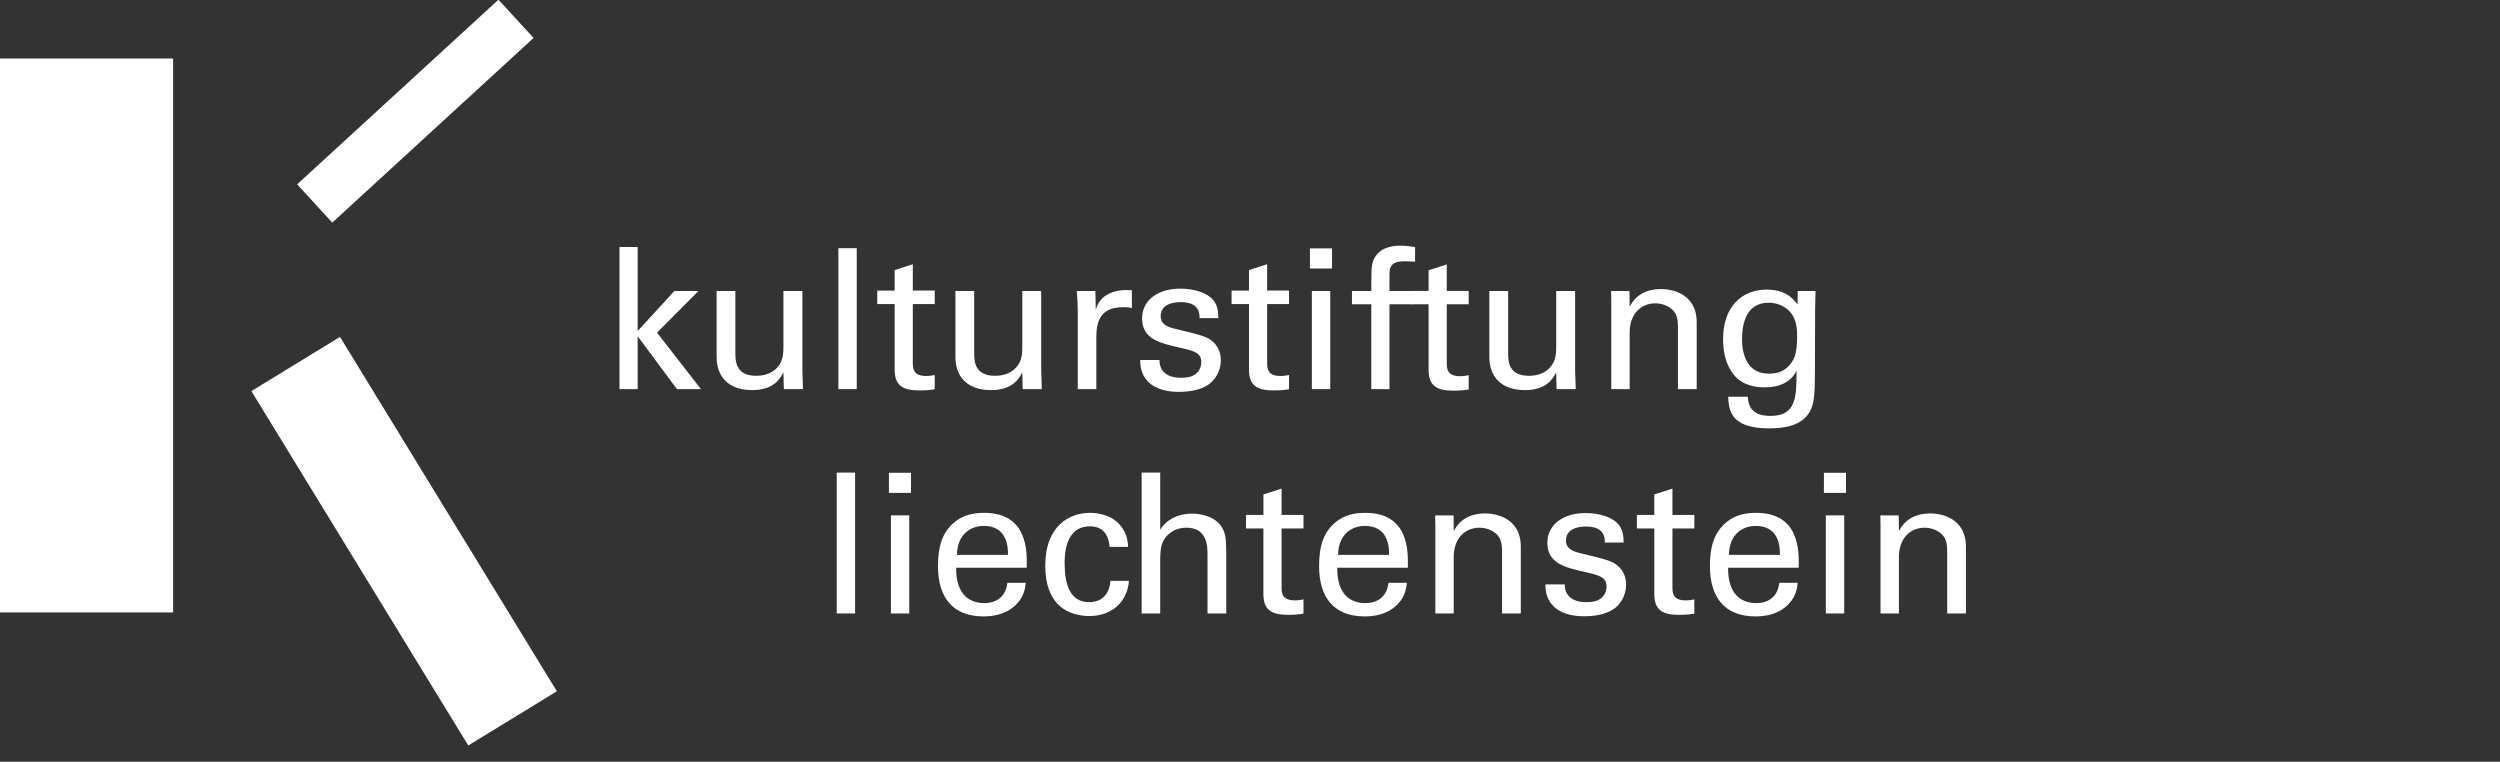
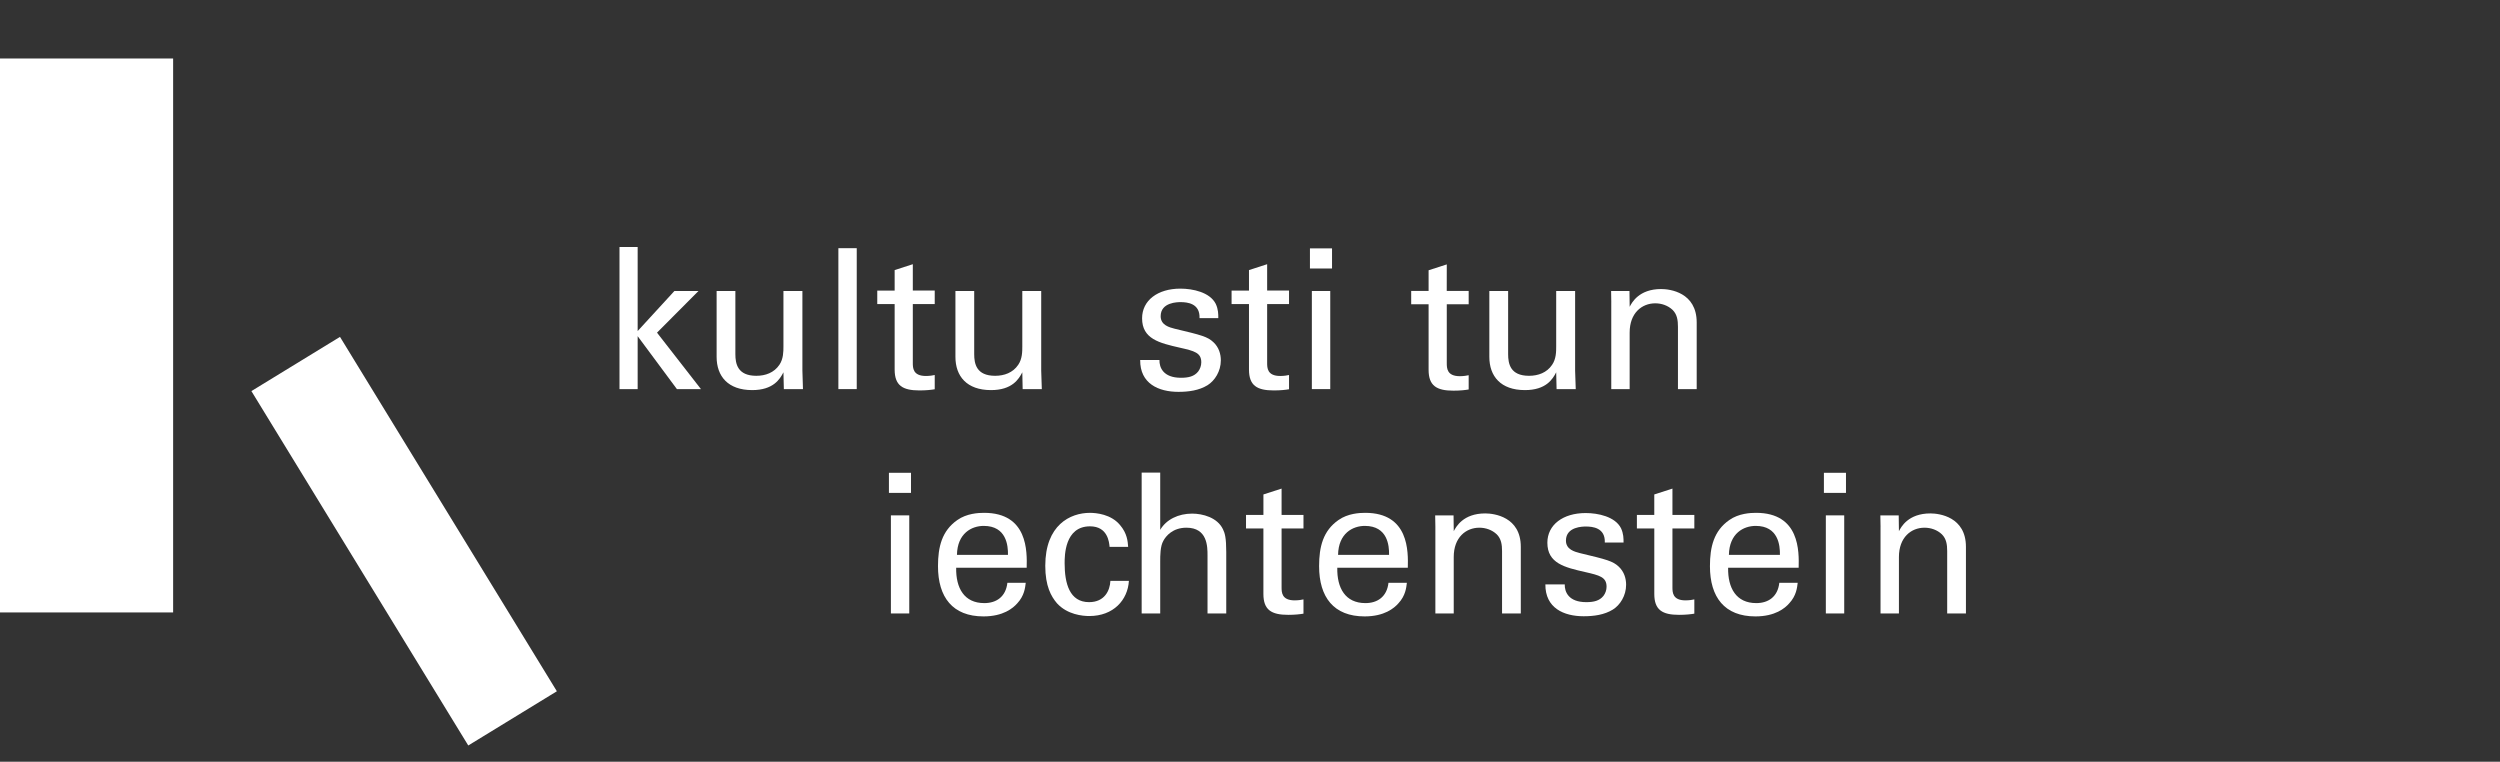
<svg xmlns="http://www.w3.org/2000/svg" version="1.1" id="Ebene_1" x="0px" y="0px" viewBox="0 0 128 39" style="enable-background:new 0 0 128 39;" xml:space="preserve">
  <rect x="0" y="0" width="128" height="39" fill="#333333" stroke="none" />
  <style type="text/css">
	.st0{fill:#FFFFFF;}
</style>
  <g>
    <rect y="2.995" class="st0" width="8.864" height="28.362" />
    <rect x="18.028" y="17.079" transform="matrix(0.853 -0.522 0.522 0.853 -11.422 14.866)" class="st0" width="5.318" height="21.272" />
-     <rect x="14.279" y="4.374" transform="matrix(0.737 -0.676 0.676 0.737 1.734 15.867)" class="st0" width="13.985" height="2.659" />
    <g>
      <path class="st0" d="M31.718,12.647h0.93v4.303l1.881-2.05h1.232l-2.122,2.132l2.251,2.892h-1.231    l-2.011-2.712v2.712h-0.93V12.647z" />
      <path class="st0" d="M37.651,14.899v3.233c0,0.49,0.11,1.109,1.072,1.109    c0.469,0,0.909-0.16,1.18-0.56c0.209-0.3,0.209-0.69,0.209-0.94v-2.841h0.971v4.082    c0,0.101,0.02,0.661,0.029,0.942H40.133l-0.021-0.862c-0.18,0.352-0.521,0.911-1.6,0.911    c-1.241,0-1.821-0.71-1.821-1.702v-3.371H37.651z" />
      <path class="st0" d="M42.925,12.707h0.94V19.922h-0.94V12.707z" />
      <path class="st0" d="M44.916,14.878h0.89v-1.05l0.93-0.301v1.35h1.122v0.692h-1.122v3.011    c0,0.25,0,0.67,0.671,0.67c0.19,0,0.37-0.029,0.451-0.05v0.73    c-0.171,0.03-0.44,0.06-0.781,0.06c-0.86,0-1.271-0.25-1.271-1.069v-3.352h-0.89V14.878z" />
      <path class="st0" d="M49.879,14.899v3.233c0,0.49,0.11,1.109,1.071,1.109    c0.469,0,0.911-0.16,1.181-0.56c0.211-0.3,0.211-0.69,0.211-0.94v-2.841h0.968v4.082    c0,0.101,0.021,0.661,0.031,0.942h-0.981l-0.018-0.862c-0.181,0.352-0.522,0.911-1.603,0.911    c-1.24,0-1.821-0.71-1.821-1.702v-3.371H49.879z" />
-       <path class="st0" d="M55.181,15.92c0-0.34-0.02-0.69-0.049-1.021h0.951l0.019,0.971    c0.18-0.701,0.781-0.931,1.2-0.992c0.281-0.039,0.49-0.029,0.65-0.019v0.92    c-0.05-0.019-0.108-0.03-0.18-0.041c-0.07-0.009-0.159-0.009-0.27-0.009    c-1.111,0-1.37,0.661-1.37,1.52V19.922h-0.951V15.92z" />
      <path class="st0" d="M59.364,18.432c-0.01,0.38,0.191,0.91,1.101,0.91c0.391,0,0.68-0.07,0.881-0.32    c0.099-0.131,0.16-0.301,0.16-0.471c0-0.49-0.35-0.581-1.1-0.75    c-1.051-0.24-1.931-0.449-1.931-1.503c0-0.918,0.8-1.52,1.96-1.52    c0.63,0,1.511,0.181,1.812,0.781c0.13,0.281,0.13,0.52,0.13,0.73h-0.961    c0.03-0.759-0.629-0.82-0.97-0.82c-0.14,0-1.02,0-1.02,0.721    c0,0.46,0.45,0.57,0.711,0.639c1.39,0.33,1.69,0.41,1.99,0.692    c0.281,0.26,0.38,0.611,0.38,0.93c0,0.56-0.311,1.04-0.68,1.271    c-0.44,0.27-0.97,0.341-1.49,0.341c-1.02,0-1.971-0.421-1.96-1.631H59.364z" />
      <path class="st0" d="M63.057,14.878h0.891v-1.05l0.93-0.301v1.35h1.12v0.692h-1.12v3.011    c0,0.25,0,0.67,0.671,0.67c0.189,0,0.37-0.029,0.449-0.05v0.73    c-0.169,0.03-0.439,0.06-0.781,0.06c-0.86,0-1.269-0.25-1.269-1.069v-3.352h-0.891V14.878z" />
      <path class="st0" d="M67.069,12.717h1.131v1.03h-1.131V12.717z M67.167,14.899h0.942v5.023h-0.942V14.899    z" />
-       <path class="st0" d="M72.451,13.398c-0.159-0.01-0.359-0.02-0.55-0.02    c-0.76,0-0.76,0.38-0.76,0.73v0.79h1.17v0.681h-1.17V19.922h-0.93v-4.342H69.22v-0.681    h0.992V14.329c0-0.69,0.039-0.941,0.209-1.2c0.211-0.32,0.611-0.551,1.261-0.551    c0.272,0,0.572,0.04,0.77,0.069V13.398z" />
      <path class="st0" d="M72.253,14.896l0.891,0.001v-1.059l0.931-0.301l-0.002,1.36l1.123-0.001v0.682    h-1.121v3.011c0,0.252,0,0.672,0.67,0.672c0.19,0,0.37-0.031,0.451-0.05v0.73    c-0.171,0.031-0.441,0.061-0.781,0.061c-0.862,0-1.271-0.251-1.271-1.071v-3.352h-0.891V14.896z" />
      <path class="st0" d="M77.216,14.899v3.233c0,0.49,0.109,1.109,1.07,1.109    c0.469,0,0.911-0.16,1.18-0.56c0.211-0.3,0.211-0.69,0.211-0.94v-2.841h0.969v4.082    c0,0.101,0.021,0.661,0.032,0.942h-0.981l-0.02-0.862c-0.18,0.352-0.52,0.911-1.6,0.911    c-1.242,0-1.823-0.71-1.823-1.702v-3.371H77.216z" />
      <path class="st0" d="M82.498,15.478l-0.009-0.58h0.94l0.01,0.81    c0.11-0.211,0.471-0.909,1.611-0.909c0.45,0,1.821,0.169,1.821,1.712V19.922h-0.96v-3.192    c0-0.329-0.04-0.629-0.271-0.86c-0.242-0.23-0.57-0.34-0.89-0.34    c-0.681,0-1.312,0.489-1.312,1.5V19.922h-0.941V15.478z" />
-       <path class="st0" d="M89.483,20.313c0.04,0.56,0.279,0.981,1.17,0.981    c1.311,0,1.33-0.952,1.33-2.313c-0.399,0.831-1.35,0.851-1.651,0.851    c-0.459,0-1.119-0.102-1.54-0.621c-0.43-0.51-0.57-1.182-0.57-1.851    c0-1.701,1.001-2.532,2.231-2.532c1.01,0,1.38,0.501,1.58,0.761l0.012-0.69h0.91l-0.021,0.911    l-0.009,3.142c0,1.211-0.041,1.701-0.239,2.081c-0.421,0.8-1.402,0.9-2.093,0.9    c-2.01,0-2.072-0.94-2.11-1.62H89.483z M91.674,18.631c0.199-0.26,0.339-0.53,0.339-1.441    c0-0.629-0.14-0.99-0.388-1.25c-0.25-0.271-0.653-0.441-1.081-0.441    c-1.192,0-1.352,1.202-1.352,1.842c0,0.77,0.231,1.791,1.381,1.791    C91.124,19.131,91.444,18.931,91.674,18.631z" />
    </g>
    <g>
-       <path class="st0" d="M42.841,24.197h0.94v7.212h-0.94V24.197z" />
      <path class="st0" d="M45.513,24.207h1.13v1.029h-1.13V24.207z M45.614,26.387h0.94v5.022H45.614V26.387z" />
      <path class="st0" d="M48.956,29.069c-0.02,1.04,0.41,1.81,1.44,1.81    c0.612,0,1.102-0.319,1.182-1.04h0.94c-0.03,0.25-0.07,0.661-0.432,1.05    c-0.22,0.251-0.721,0.671-1.73,0.671c-1.582,0-2.331-0.981-2.331-2.572    c0-0.99,0.2-1.81,0.99-2.362c0.48-0.339,1.079-0.369,1.37-0.369    c2.251,0,2.201,1.991,2.181,2.812H48.956z M51.608,28.409c0.009-0.479-0.081-1.483-1.242-1.483    c-0.609,0-1.35,0.372-1.37,1.483H51.608z" />
      <path class="st0" d="M56.81,27.998c-0.02-0.23-0.091-1.05-1.001-1.05    c-1.3,0-1.3,1.511-1.3,1.891c0,1.03,0.25,1.991,1.251,1.991    c0.8,0,1.07-0.6,1.092-1.09h0.948c-0.059,0.981-0.79,1.801-2.029,1.801    c-0.341,0-1.122-0.07-1.653-0.652c-0.3-0.35-0.6-0.88-0.6-1.92    c0-2.091,1.281-2.711,2.282-2.711c0.33,0,1.082,0.069,1.542,0.62    c0.37,0.43,0.399,0.84,0.419,1.121H56.81z" />
      <path class="st0" d="M58.453,24.197h0.95v2.931c0.31-0.531,0.931-0.831,1.632-0.831    c0.531,0,1.291,0.191,1.581,0.801c0.099,0.2,0.168,0.44,0.168,1.17v3.141h-0.959v-2.97    c0-0.45,0-1.421-1.081-1.421c-0.702,0-1.052,0.43-1.18,0.671    c-0.161,0.279-0.161,0.75-0.161,1.06v2.66h-0.95V24.197z" />
      <path class="st0" d="M63.796,26.366h0.891v-1.05l0.93-0.3v1.35h1.121v0.692h-1.121v3.011    c0,0.249,0,0.67,0.671,0.67c0.189,0,0.37-0.03,0.45-0.05v0.73    c-0.169,0.03-0.439,0.061-0.781,0.061c-0.86,0-1.271-0.251-1.271-1.07v-3.352H63.796V26.366z" />
      <path class="st0" d="M68.469,29.069c-0.021,1.04,0.411,1.81,1.44,1.81    c0.611,0,1.101-0.319,1.181-1.04h0.942c-0.03,0.25-0.07,0.661-0.432,1.05    c-0.22,0.251-0.72,0.671-1.731,0.671c-1.58,0-2.331-0.981-2.331-2.572    c0-0.99,0.2-1.81,0.991-2.362c0.48-0.339,1.08-0.369,1.37-0.369    c2.251,0,2.201,1.991,2.181,2.812H68.469z M71.12,28.409c0.011-0.479-0.079-1.483-1.24-1.483    c-0.611,0-1.351,0.372-1.371,1.483H71.12z" />
      <path class="st0" d="M73.491,26.967l-0.01-0.58h0.941l0.01,0.81    c0.111-0.209,0.471-0.91,1.612-0.91c0.45,0,1.821,0.171,1.821,1.711v3.411h-0.96v-3.19    c0-0.33-0.04-0.63-0.271-0.86c-0.241-0.231-0.571-0.341-0.891-0.341    c-0.68,0-1.312,0.49-1.312,1.501v2.89h-0.94V26.967z" />
      <path class="st0" d="M80.115,29.919c-0.01,0.38,0.19,0.911,1.101,0.911    c0.39,0,0.679-0.07,0.88-0.32c0.1-0.129,0.16-0.3,0.16-0.47    c0-0.491-0.35-0.581-1.101-0.752c-1.05-0.239-1.93-0.449-1.93-1.5    c0-0.92,0.801-1.52,1.962-1.52c0.629,0,1.51,0.18,1.81,0.78    c0.129,0.281,0.129,0.52,0.129,0.73h-0.96c0.03-0.761-0.629-0.82-0.969-0.82    c-0.142,0-1.021,0-1.021,0.721c0,0.459,0.449,0.569,0.711,0.639c1.39,0.332,1.69,0.411,1.989,0.691    c0.281,0.26,0.381,0.61,0.381,0.931c0,0.56-0.309,1.041-0.68,1.271    c-0.439,0.27-0.97,0.341-1.492,0.341c-1.02,0-1.971-0.421-1.962-1.632H80.115z" />
      <path class="st0" d="M83.808,26.366h0.891v-1.05l0.93-0.3v1.35h1.121v0.692h-1.121v3.011    c0,0.249,0,0.67,0.67,0.67c0.19,0,0.369-0.03,0.451-0.05v0.73    c-0.17,0.03-0.441,0.061-0.781,0.061c-0.86,0-1.269-0.251-1.269-1.07v-3.352h-0.891V26.366z" />
      <path class="st0" d="M88.48,29.069c-0.019,1.04,0.412,1.81,1.441,1.81    c0.611,0,1.101-0.319,1.18-1.04h0.941c-0.03,0.25-0.07,0.661-0.432,1.05    c-0.218,0.251-0.719,0.671-1.731,0.671c-1.58,0-2.33-0.981-2.33-2.572    c0-0.99,0.2-1.81,0.991-2.362c0.479-0.339,1.08-0.369,1.369-0.369    c2.252,0,2.202,1.991,2.182,2.812H88.48z M91.132,28.409c0.01-0.479-0.081-1.483-1.24-1.483    c-0.612,0-1.35,0.372-1.372,1.483H91.132z" />
      <path class="st0" d="M93.384,24.207h1.13v1.029h-1.13V24.207z M93.483,26.387h0.941v5.022h-0.941V26.387z    " />
      <path class="st0" d="M96.284,26.967l-0.01-0.58h0.94l0.011,0.81c0.109-0.209,0.47-0.91,1.612-0.91    c0.449,0,1.819,0.171,1.819,1.711v3.411h-0.96v-3.19c0-0.33-0.04-0.63-0.27-0.86    c-0.24-0.231-0.57-0.341-0.892-0.341c-0.679,0-1.309,0.49-1.309,1.501v2.89h-0.942V26.967z" />
    </g>
  </g>
</svg>